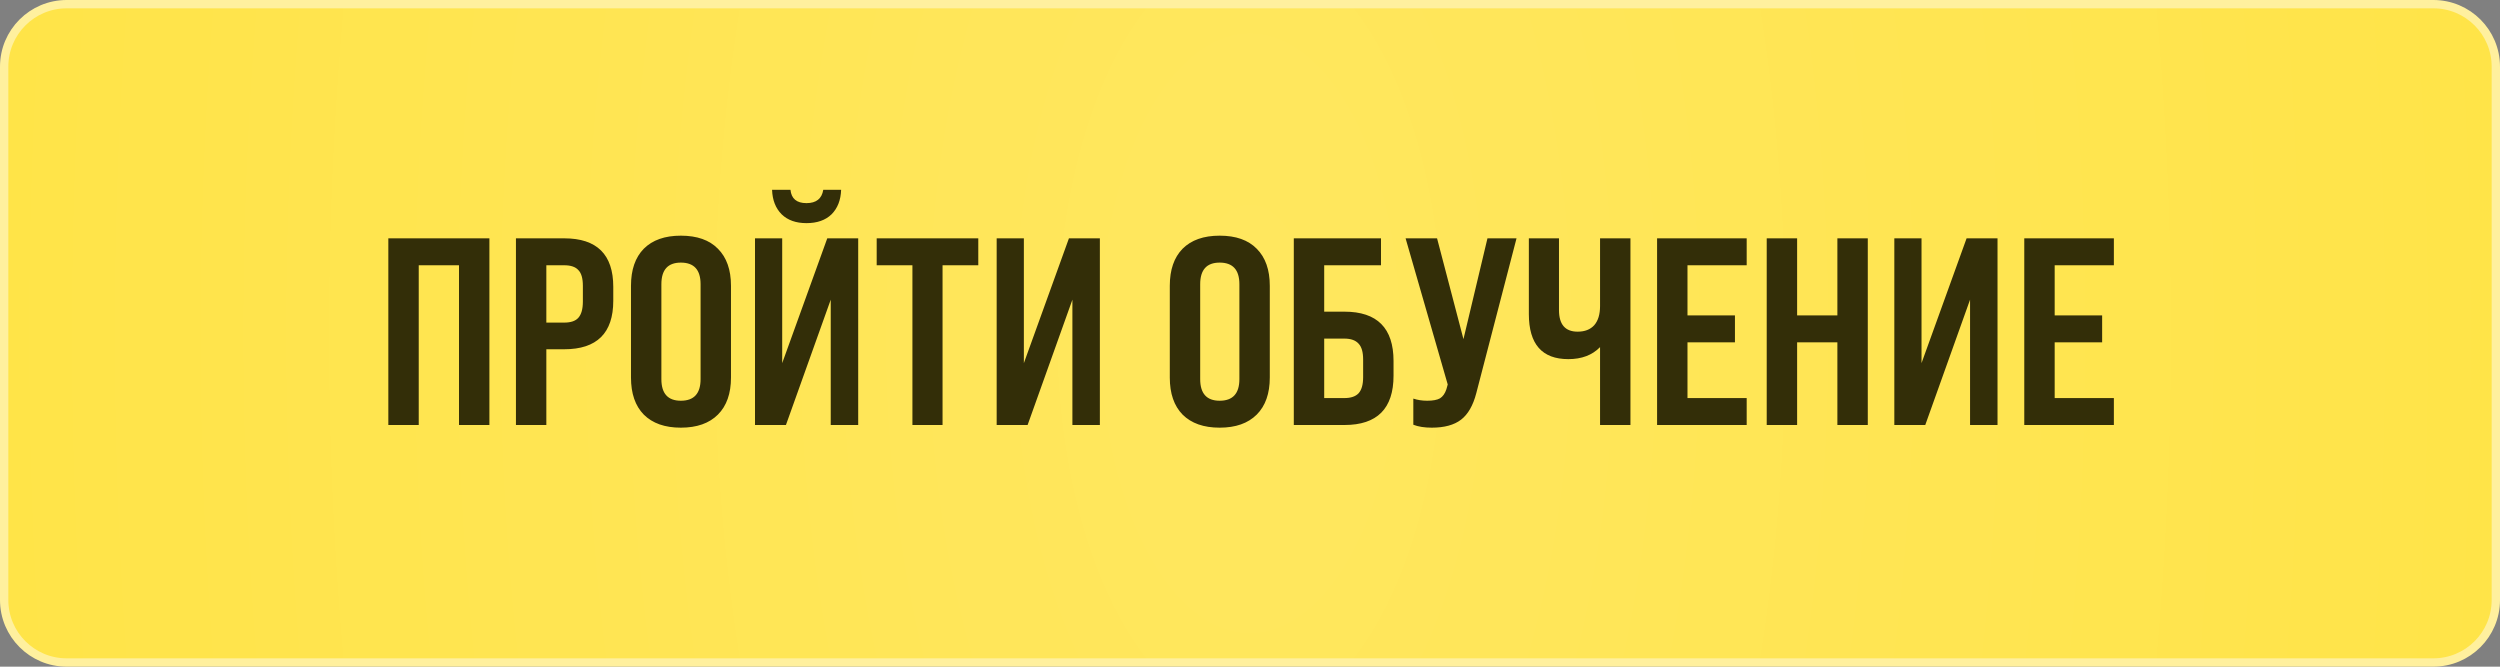
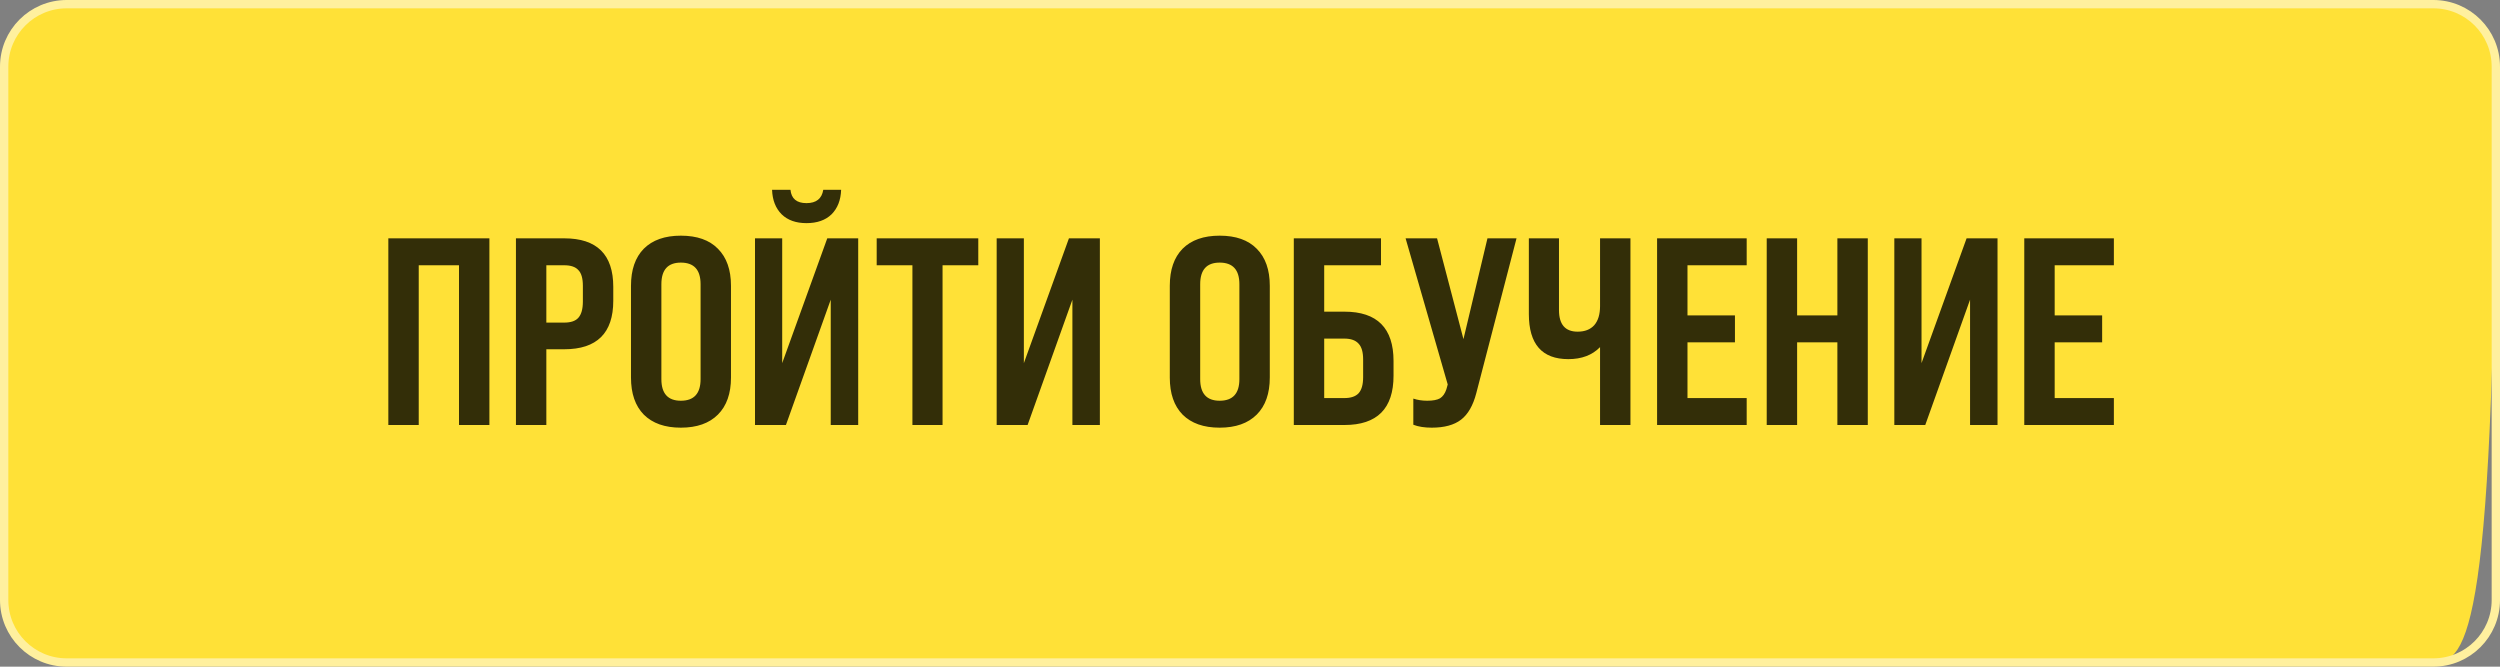
<svg xmlns="http://www.w3.org/2000/svg" width="300" height="80" viewBox="0 0 300 80" fill="none">
  <rect x="0" y="0" width="300" height="80" fill="#808080" stroke="none" />
-   <path d="M8 0.5H292C296.142 0.5 299.5 3.858 299.5 8V72C299.5 76.142 296.142 79.5 292 79.5H8C3.858 79.5 0.5 76.142 0.5 72V8C0.5 3.858 3.858 0.5 8 0.5Z" fill="#FFE137" />
-   <path d="M8 0.5H292C296.142 0.5 299.5 3.858 299.5 8V72C299.5 76.142 296.142 79.5 292 79.5H8C3.858 79.5 0.5 76.142 0.5 72V8C0.5 3.858 3.858 0.5 8 0.5Z" fill="url(#paint0_radial_311_119)" fill-opacity="0.2" />
+   <path d="M8 0.5H292C296.142 0.5 299.5 3.858 299.5 8C299.5 76.142 296.142 79.5 292 79.5H8C3.858 79.5 0.5 76.142 0.5 72V8C0.5 3.858 3.858 0.5 8 0.5Z" fill="#FFE137" />
  <path d="M8 0.5H292C296.142 0.5 299.5 3.858 299.5 8V72C299.5 76.142 296.142 79.5 292 79.5H8C3.858 79.5 0.5 76.142 0.5 72V8C0.5 3.858 3.858 0.5 8 0.5Z" stroke="#FFF09E" />
  <path d="M50.248 51H46.6V28.6H58.728V51H55.08V31.832H50.248V51ZM65.561 51H61.913V28.6H67.704C71.63 28.6 73.593 30.541 73.593 34.424V36.088C73.593 39.971 71.63 41.912 67.704 41.912H65.561V51ZM65.561 31.832V38.712H67.704C68.494 38.712 69.059 38.52 69.4 38.136C69.763 37.731 69.945 37.08 69.945 36.184V34.296C69.945 33.4 69.763 32.771 69.4 32.408C69.059 32.024 68.494 31.832 67.704 31.832H65.561ZM75.718 45.304V34.296C75.718 32.376 76.23 30.893 77.254 29.848C78.3 28.803 79.782 28.28 81.702 28.28C83.644 28.28 85.126 28.803 86.15 29.848C87.196 30.893 87.718 32.376 87.718 34.296V45.304C87.718 47.224 87.196 48.707 86.15 49.752C85.105 50.797 83.622 51.32 81.702 51.32C79.782 51.32 78.3 50.797 77.254 49.752C76.23 48.707 75.718 47.224 75.718 45.304ZM81.702 48.088C83.281 48.088 84.07 47.224 84.07 45.496V34.104C84.07 32.376 83.281 31.512 81.702 31.512C80.145 31.512 79.366 32.376 79.366 34.104V45.496C79.366 47.224 80.145 48.088 81.702 48.088ZM96.776 26.776C95.517 26.776 94.525 26.424 93.8 25.72C93.075 24.995 92.691 24.013 92.648 22.776H94.856C94.963 23.843 95.603 24.376 96.776 24.376C97.949 24.376 98.621 23.843 98.792 22.776H100.936C100.893 24.013 100.509 24.995 99.784 25.72C99.059 26.424 98.056 26.776 96.776 26.776ZM93.864 43.576L99.272 28.6H102.984V51H99.688V35.96L94.312 51H90.6V28.6H93.864V43.576ZM113.106 51H109.49V31.832H105.202V28.6H117.394V31.832H113.106V51ZM122.864 43.576L128.272 28.6H131.984V51H128.688V35.96L123.312 51H119.6V28.6H122.864V43.576ZM140.375 45.304V34.296C140.375 32.376 140.887 30.893 141.911 29.848C142.956 28.803 144.439 28.28 146.359 28.28C148.3 28.28 149.783 28.803 150.807 29.848C151.852 30.893 152.375 32.376 152.375 34.296V45.304C152.375 47.224 151.852 48.707 150.807 49.752C149.761 50.797 148.279 51.32 146.359 51.32C144.439 51.32 142.956 50.797 141.911 49.752C140.887 48.707 140.375 47.224 140.375 45.304ZM146.359 48.088C147.937 48.088 148.727 47.224 148.727 45.496V34.104C148.727 32.376 147.937 31.512 146.359 31.512C144.801 31.512 144.023 32.376 144.023 34.104V45.496C144.023 47.224 144.801 48.088 146.359 48.088ZM161.336 51H155.256V28.6H165.72V31.832H158.904V37.4H161.336C165.262 37.4 167.224 39.373 167.224 43.32V45.08C167.224 49.027 165.262 51 161.336 51ZM158.904 40.632V47.768H161.336C162.104 47.768 162.67 47.576 163.032 47.192C163.395 46.787 163.576 46.147 163.576 45.272V43.128C163.576 42.253 163.395 41.624 163.032 41.24C162.67 40.835 162.104 40.632 161.336 40.632H158.904ZM175.615 40.696L178.495 28.6H181.983L177.151 47.192C176.767 48.664 176.159 49.72 175.327 50.36C174.495 51 173.322 51.32 171.807 51.32C170.933 51.32 170.197 51.203 169.599 50.968V47.832C170.111 48.003 170.666 48.088 171.263 48.088C171.946 48.088 172.458 47.992 172.799 47.8C173.141 47.587 173.397 47.224 173.567 46.712L173.727 46.136L168.671 28.6H172.447L175.615 40.696ZM192.006 36.728V28.6H195.654V51H192.006V41.656C191.068 42.616 189.798 43.096 188.198 43.096C185.041 43.096 183.462 41.293 183.462 37.688V28.6H187.078V37.208C187.078 38.936 187.825 39.8 189.318 39.8C190.172 39.8 190.833 39.544 191.302 39.032C191.772 38.499 192.006 37.731 192.006 36.728ZM209.602 51H198.85V28.6H209.602V31.832H202.498V37.848H208.194V41.08H202.498V47.768H209.602V51ZM215.654 51H212.006V28.6H215.654V37.848H220.486V28.6H224.134V51H220.486V41.08H215.654V51ZM230.583 43.576L235.991 28.6H239.703V51H236.407V35.96L231.031 51H227.319V28.6H230.583V43.576ZM253.665 51H242.913V28.6H253.665V31.832H246.561V37.848H252.257V41.08H246.561V47.768H253.665V51Z" fill="#332E08" />
  <defs>
    <radialGradient id="paint0_radial_311_119" cx="0" cy="0" r="1" gradientUnits="userSpaceOnUse" gradientTransform="translate(150 40) scale(263.5 538.85)">
      <stop stop-color="white" />
      <stop offset="1" stop-color="white" stop-opacity="0" />
    </radialGradient>
  </defs>
</svg>